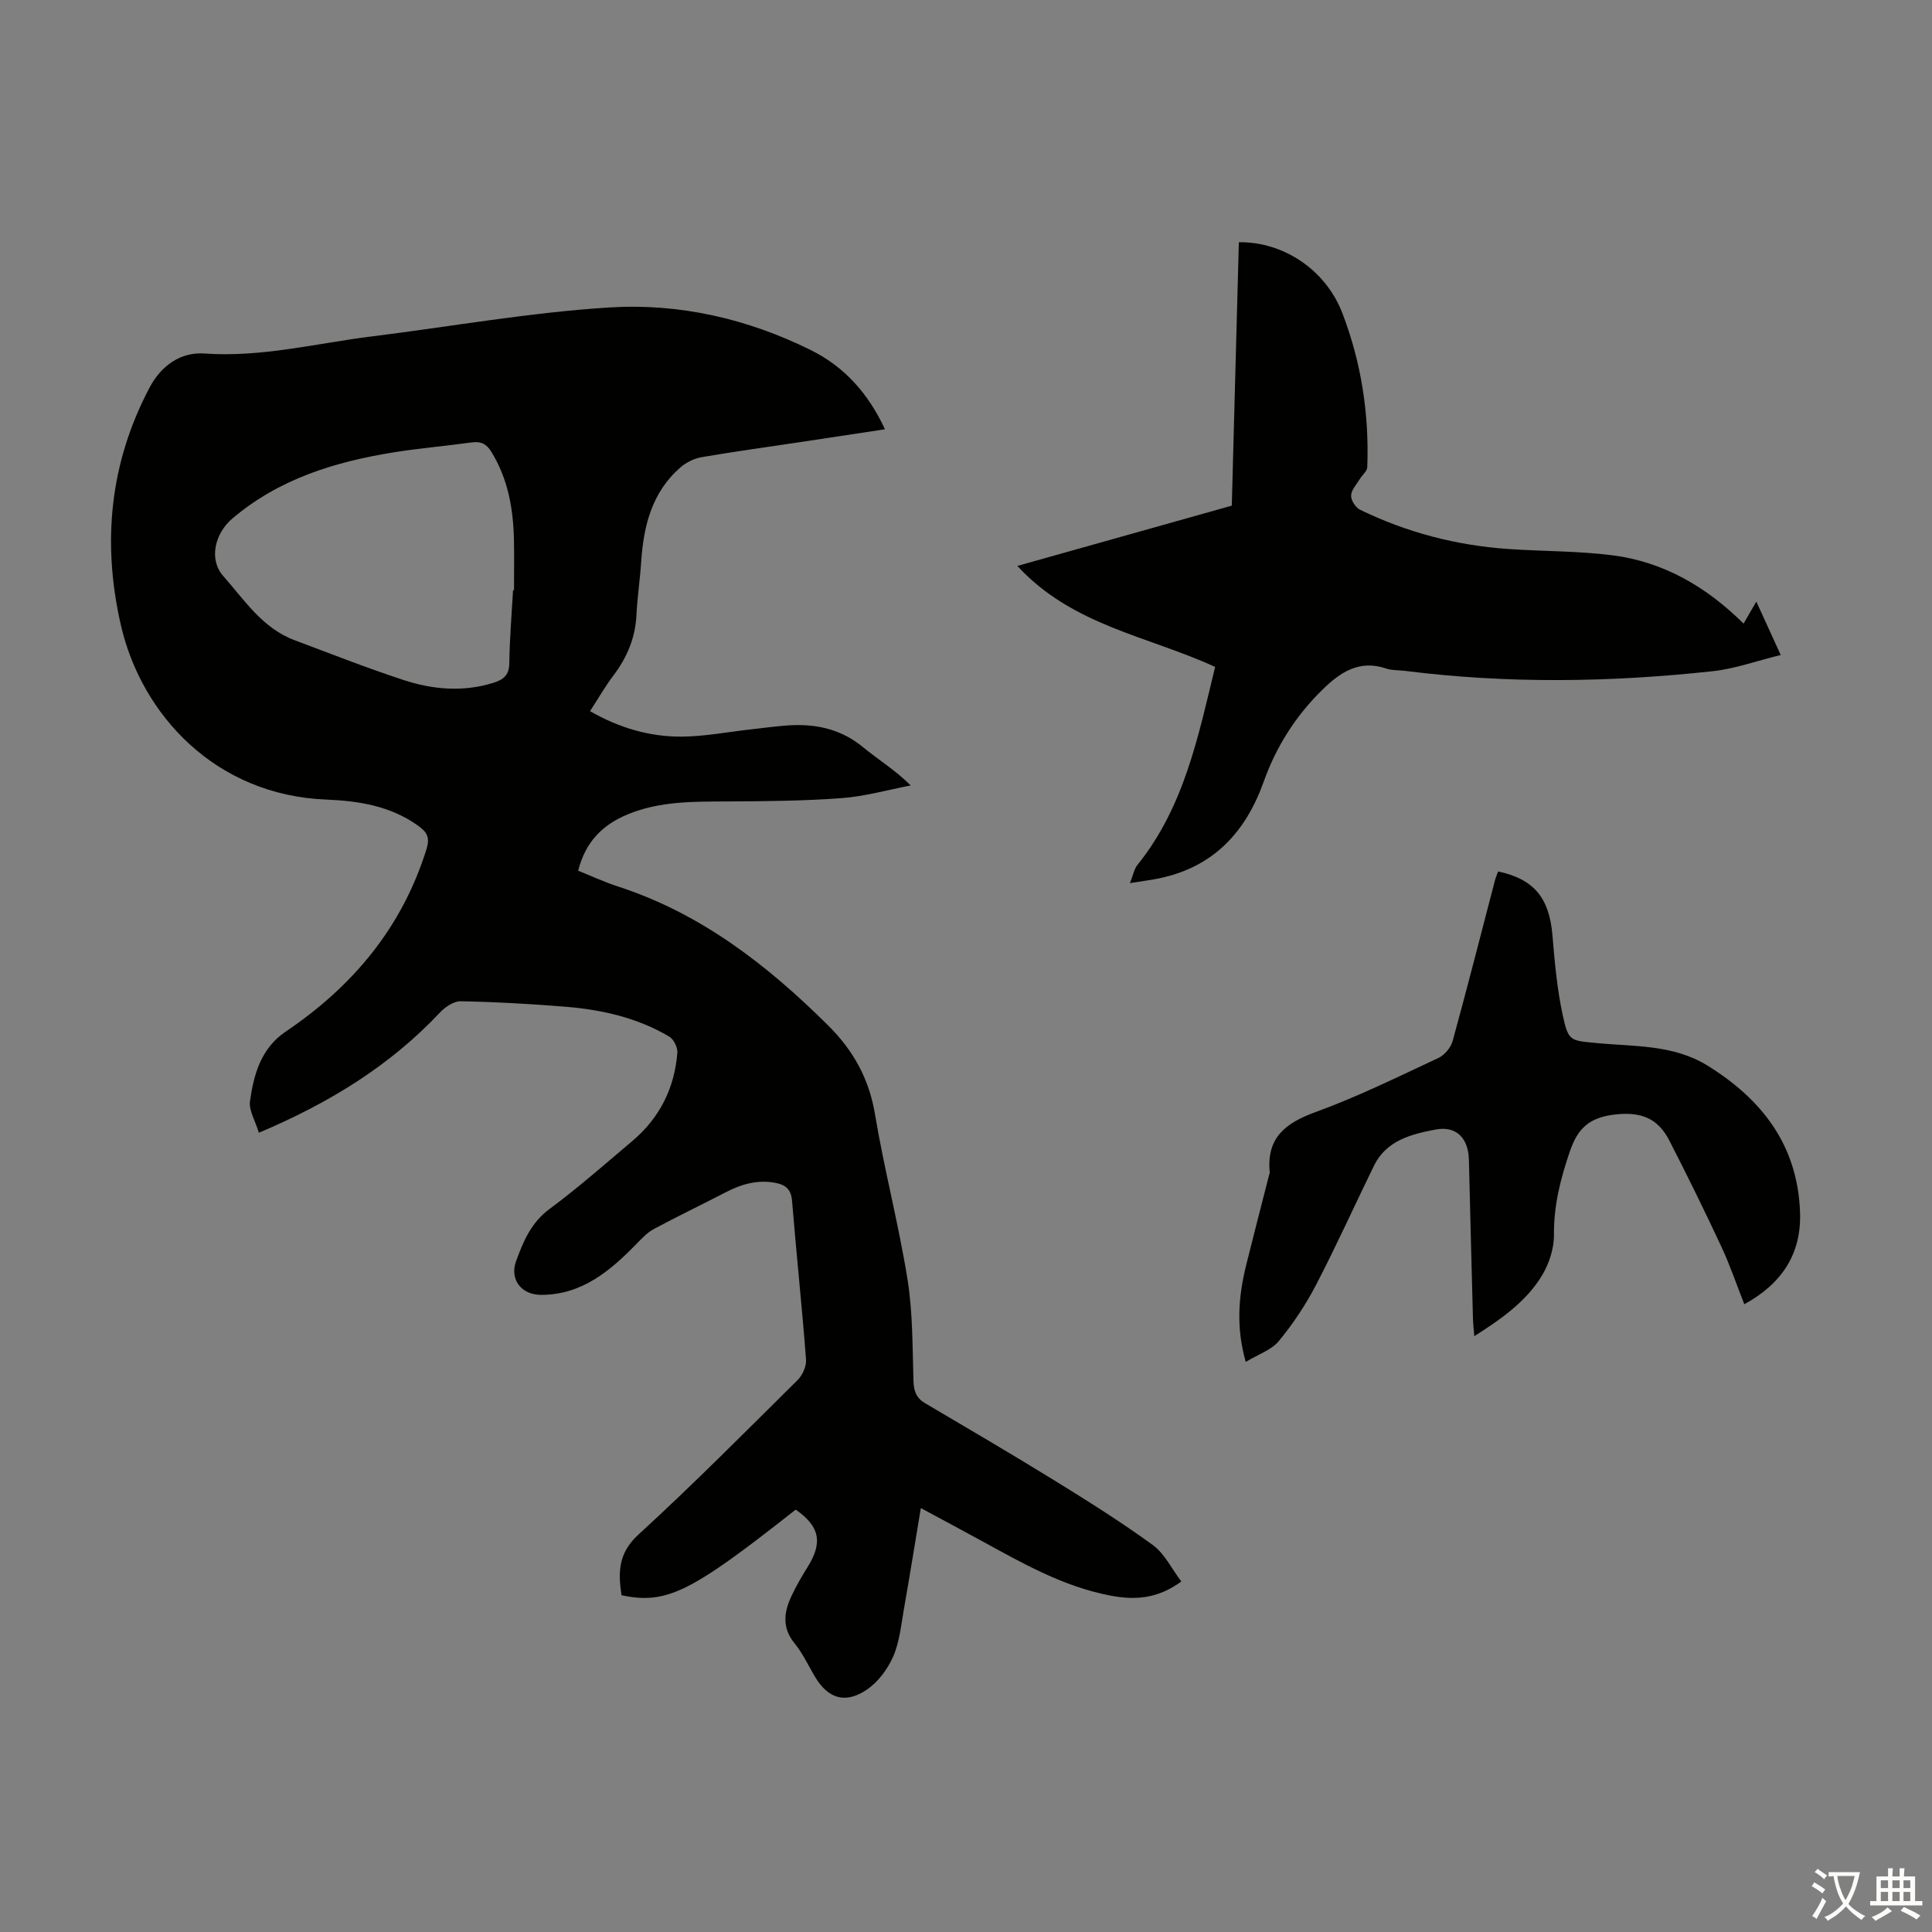
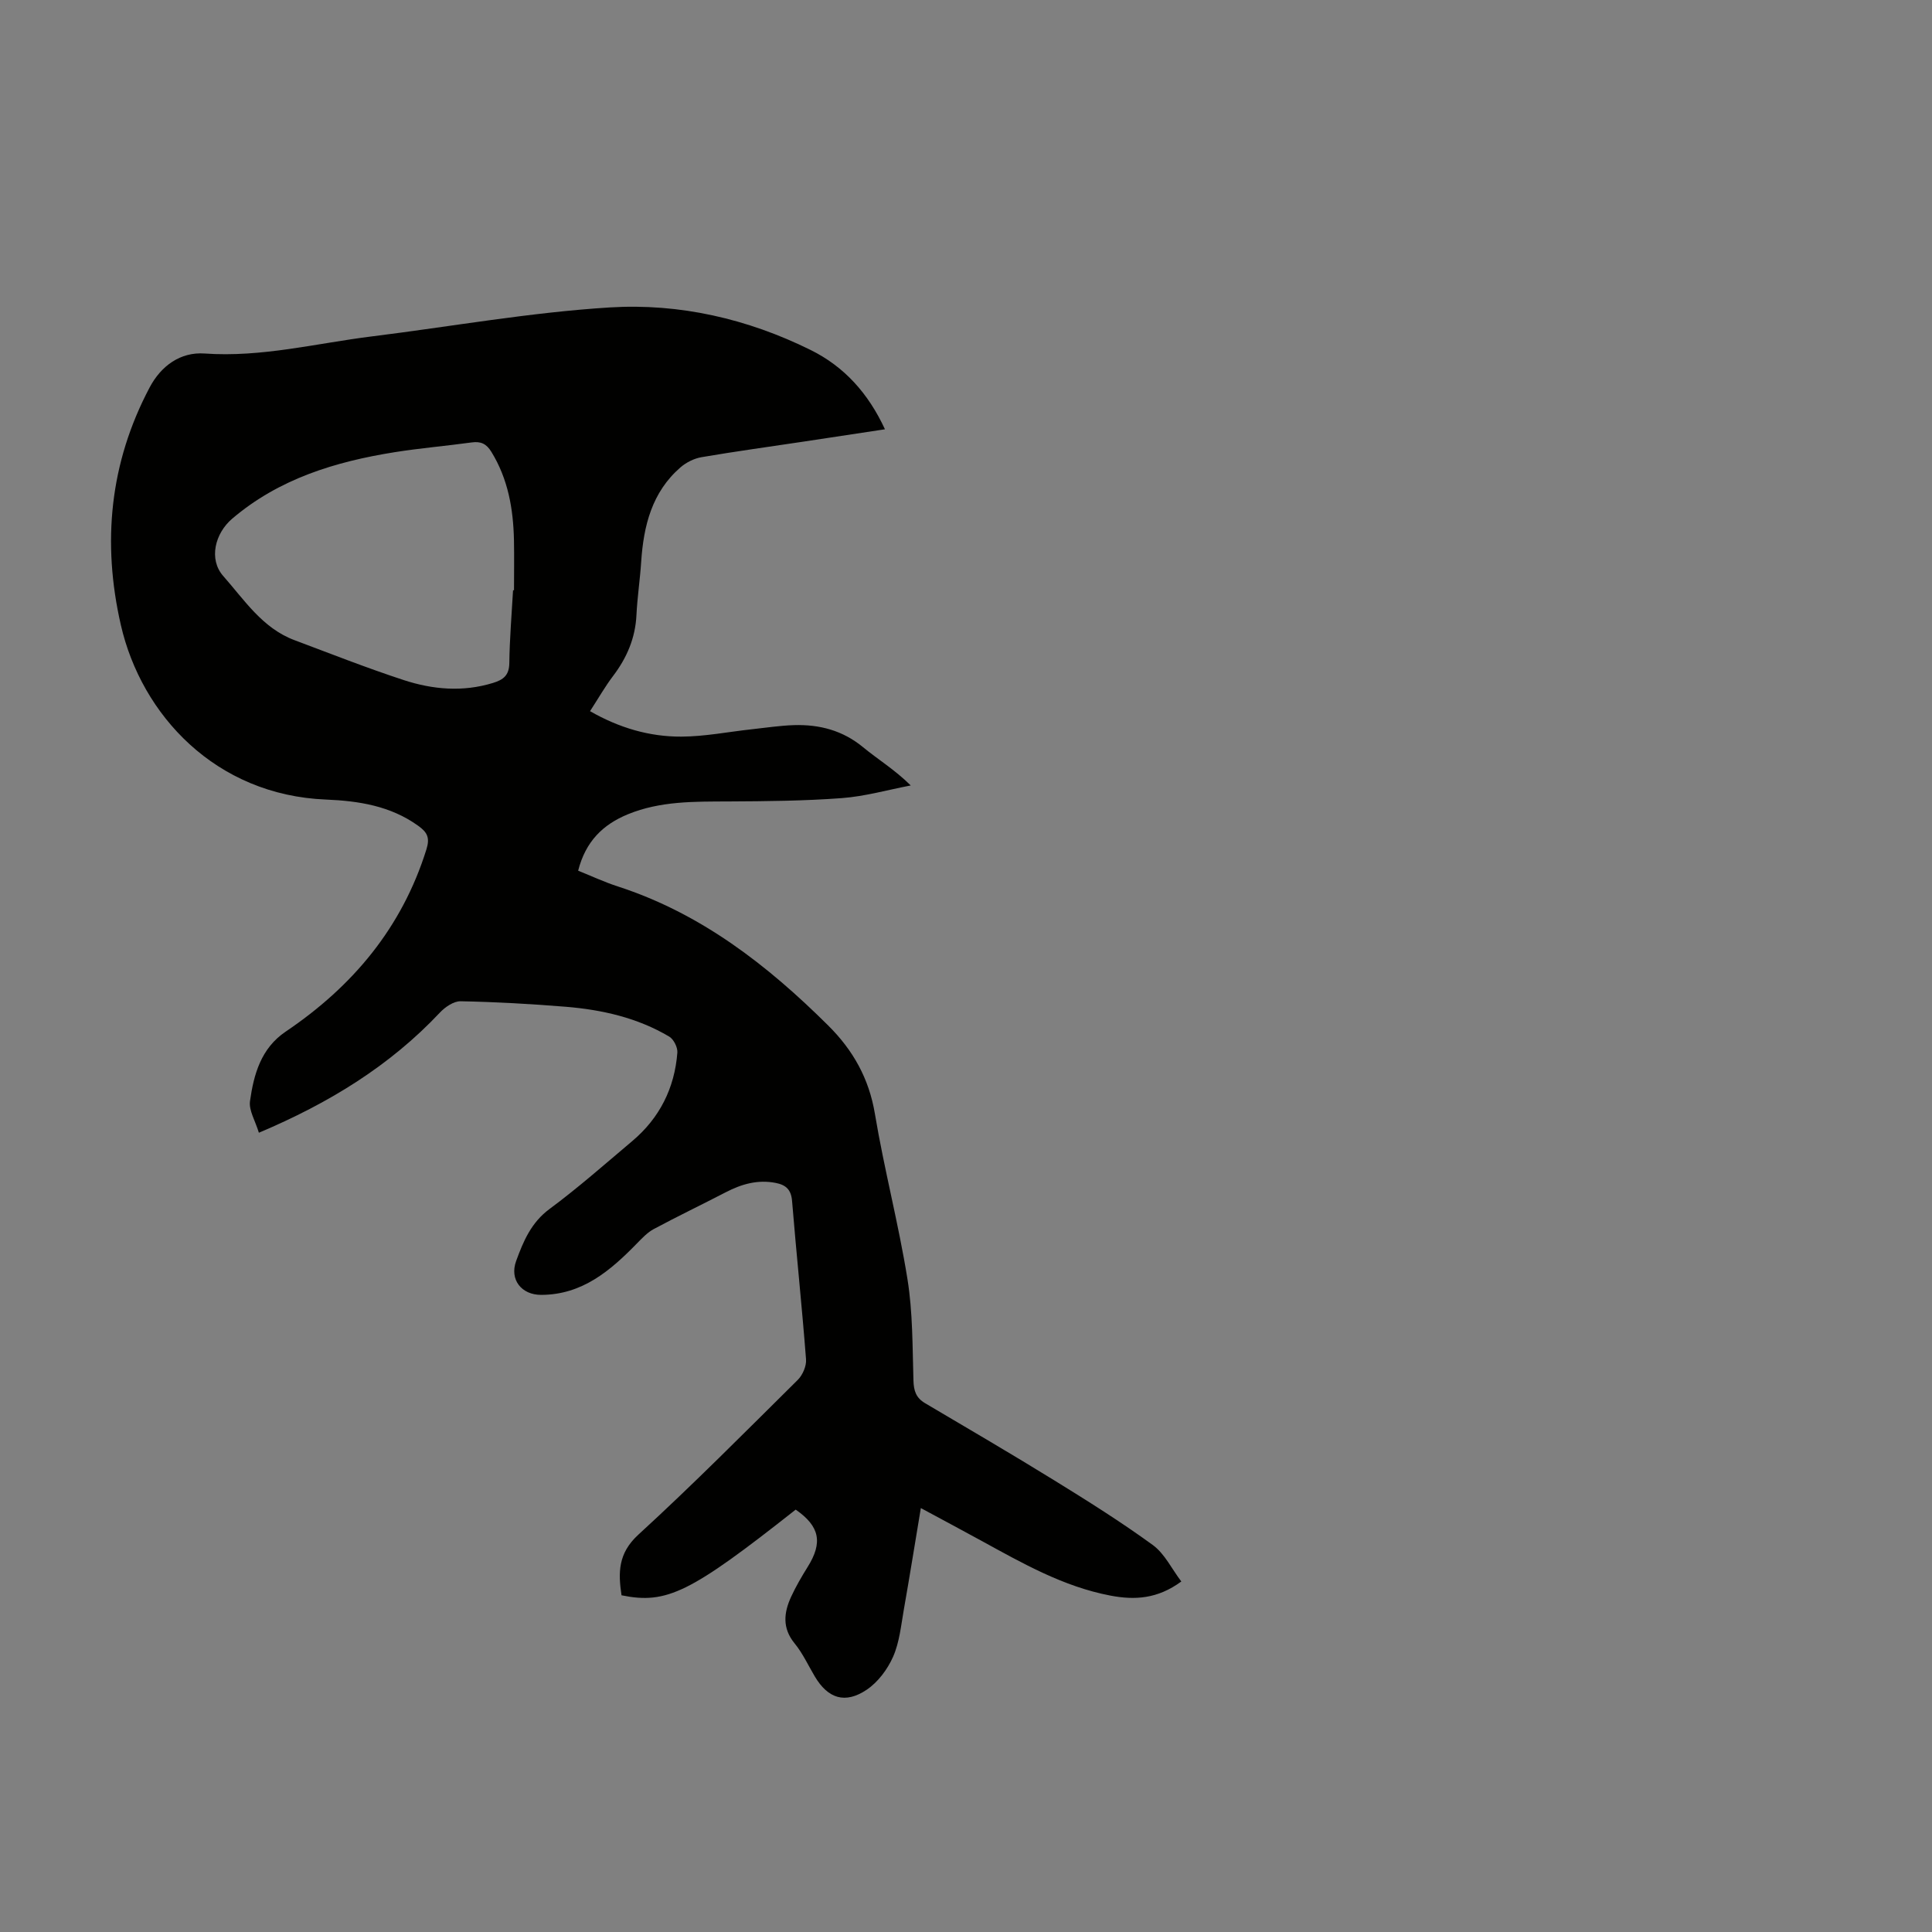
<svg xmlns="http://www.w3.org/2000/svg" enable-background="new 0 0 400 400" viewBox="0 0 400 400">
  <rect x="0" y="0" width="400" height="400" fill="#808080" stroke="none" />
  <g fill="#010100">
    <path d="m244.58 327.43c-4.95 3.63-9.65 3.88-14.69 2.92-9.75-1.86-18.19-6.69-26.72-11.36-4.01-2.2-8.04-4.34-12.52-6.76-1.21 7.25-2.31 14.14-3.52 21.01-.58 3.3-.9 6.76-2.22 9.76-1.15 2.61-3.14 5.28-5.48 6.85-4.48 3-8.02 1.8-10.73-2.75-1.37-2.31-2.51-4.81-4.19-6.86-2.59-3.17-2.23-6.36-.71-9.66.98-2.12 2.17-4.16 3.41-6.15 3.18-5.08 2.51-8.42-2.47-11.88-21.84 17.24-26.69 19.64-36.06 17.74-.7-4.67-.74-8.68 3.47-12.54 11.3-10.35 22.11-21.25 33.01-32.05 1.02-1.01 1.83-2.88 1.72-4.27-.84-10.93-2-21.84-2.89-32.77-.19-2.36-1.26-3.33-3.39-3.75-3.72-.73-7.07.24-10.33 1.93-4.96 2.57-9.99 4.98-14.91 7.62-1.33.71-2.44 1.91-3.52 3.01-5.49 5.62-11.29 10.6-19.8 10.62-4.05.01-6.59-3.14-5.18-7.01 1.48-4.06 3.1-7.95 6.91-10.77 5.93-4.39 11.48-9.3 17.13-14.06 5.67-4.78 8.77-10.97 9.34-18.32.08-1.08-.76-2.76-1.68-3.31-6.57-3.9-13.88-5.56-21.41-6.18-7.24-.59-14.51-1-21.78-1.14-1.44-.03-3.22 1.2-4.3 2.35-10.39 11.04-22.94 18.73-37.47 24.87-.75-2.48-2.11-4.63-1.84-6.55.78-5.53 2.27-10.93 7.38-14.38 13.88-9.36 24.09-21.53 29.15-37.75.76-2.44.15-3.54-1.72-4.88-5.73-4.12-12.31-5.14-19.07-5.42-22.85-.92-38.2-17.48-42.48-36.14-3.91-17.08-2.31-33.56 5.96-49.18 2.38-4.5 6.39-7.38 11.37-7.03 11.8.84 23.12-2.11 34.63-3.54 16.43-2.04 32.79-4.98 49.28-6 14.39-.89 28.51 2.34 41.59 8.82 6.93 3.43 11.91 8.94 15.37 16.41-5.85.89-11.45 1.74-17.05 2.58-6.97 1.05-13.95 2-20.9 3.19-1.54.26-3.18 1.07-4.37 2.1-5.93 5.14-7.65 12.09-8.15 19.56-.24 3.68-.8 7.35-.98 11.03-.23 4.76-1.98 8.84-4.82 12.59-1.68 2.21-3.06 4.65-4.79 7.31 6 3.44 12.27 5.3 18.9 5.27 4.88-.02 9.76-1 14.65-1.53 2.89-.31 5.78-.76 8.67-.85 5.28-.16 10.1 1.09 14.32 4.58 3.08 2.54 6.54 4.63 9.86 7.91-4.75.91-9.47 2.26-14.26 2.62-7.8.58-15.65.65-23.47.69-7.07.03-14.11-.1-20.82 2.65-5.17 2.12-8.77 5.62-10.31 11.69 2.74 1.1 5.44 2.36 8.25 3.27 17.18 5.58 30.94 16.28 43.52 28.78 5.12 5.08 8.45 10.95 9.67 18.29 1.91 11.46 4.9 22.74 6.74 34.21 1.11 6.9 1.03 14 1.24 21.01.06 2.13.54 3.58 2.4 4.68 8.95 5.28 17.92 10.53 26.77 15.99 6.92 4.27 13.83 8.61 20.4 13.39 2.46 1.81 3.91 4.94 5.89 7.54zm-138.36-205.22h.2c0-3.46.06-6.93-.01-10.39-.14-6.44-1.21-12.63-4.67-18.26-1.04-1.7-2.2-2.22-4.08-1.96-5.31.73-10.66 1.18-15.95 2.02-12.28 1.96-23.94 5.5-33.65 13.78-3.54 3.02-4.91 8.38-1.84 11.86 4.36 4.93 8.11 10.79 14.73 13.27 7.52 2.82 15 5.77 22.63 8.27 6.01 1.96 12.21 2.52 18.47.6 2.19-.67 3.36-1.58 3.4-4.12.06-5.02.49-10.04.77-15.07z" />
-     <path d="m360.99 129.11c.88-1.52 1.65-2.85 2.64-4.56 1.65 3.62 3.16 6.92 5.05 11.06-4.92 1.2-9.46 2.85-14.12 3.36-21.19 2.3-42.42 2.61-63.62-.07-1.33-.17-2.74-.08-3.99-.5-5.51-1.85-9.43.75-13.11 4.35-5.55 5.41-9.6 11.79-12.19 19.05-3.72 10.43-10.34 17.64-21.5 20.02-1.74.37-3.51.58-6.21 1.02.66-1.64.86-2.9 1.55-3.76 9.7-12.03 12.59-26.64 16.09-41-13.89-6.4-29.57-8.54-40.95-20.91 15.3-4.3 29.69-8.34 44.4-12.48.49-18.16.97-36.36 1.46-54.54 9.25-.12 17.99 5.72 21.43 14.68 3.93 10.24 5.57 20.93 5.16 31.9-.03.83-1.04 1.61-1.54 2.44-.68 1.12-1.77 2.26-1.81 3.42-.04.98.93 2.5 1.86 2.95 9.66 4.7 19.89 7.37 30.61 8.12 7.25.5 14.56.4 21.75 1.32 10.5 1.37 19.35 6.51 27.04 14.13z" />
-     <path d="m310.16 180.42c7.5 1.6 10.62 5.55 11.26 13.24.46 5.54.96 11.13 2.13 16.54 1.17 5.4 1.57 5.22 6.88 5.74 7.85.77 15.94.26 23.09 4.68 11.33 7.02 18.66 16.51 19.16 30.35.31 8.75-3.86 14.85-11.54 19.06-1.54-3.91-2.93-8.01-4.75-11.92-3.44-7.38-7.04-14.7-10.76-21.95-2.31-4.5-5.66-6.04-11.21-5.42-5.44.6-7.78 2.96-9.37 7.57-1.94 5.64-3.38 11.25-3.32 17.33.03 2.83-1.01 6.01-2.49 8.46-3.24 5.34-8.31 8.92-14 12.54-.12-1.53-.25-2.6-.28-3.66-.29-10.96-.58-21.93-.84-32.89-.11-4.44-2.61-7.05-6.91-6.23-5.02.96-10.18 2.24-12.75 7.5-4.02 8.22-7.78 16.57-12 24.69-2.14 4.11-4.76 8.05-7.71 11.62-1.51 1.83-4.19 2.7-6.83 4.3-2.07-7.26-1.48-13.71.11-20.14 1.53-6.17 3.14-12.33 4.71-18.5.06-.22.16-.44.14-.65-.68-7.08 3.22-10.16 9.47-12.43 8.7-3.16 17.05-7.29 25.46-11.21 1.27-.59 2.56-2.14 2.94-3.49 3.02-10.99 5.83-22.04 8.71-33.07.15-.64.41-1.24.7-2.06z" />
  </g>
-   <path d="m377.9 391.2c-.2.3-.4.5-.6.8-.7-.6-1.4-1-2.2-1.5.2-.3.4-.5.5-.8.6.4 1.4.8 2.3 1.5zm-1.8 6.1c-.2-.2-.5-.4-.9-.6.4-.6.8-1.2 1.2-1.9s.7-1.3.9-1.9c.3.3.5.5.8.7-.7 1.3-1.4 2.6-2 3.7zm2.2-9c-.3.3-.5.5-.6.8-.6-.6-1.3-1.1-2-1.5.3-.3.5-.5.6-.7.6.5 1.3.9 2 1.4zm.3.2v-.9h2 4.5c-.3 1.3-.6 2.5-1 3.6s-.9 2.1-1.4 3c.4.5 1 1 1.6 1.4s1.2.8 1.9 1.1c-.3.2-.5.4-.8.8-.4-.3-1-.7-1.6-1.2s-1.2-1.1-1.6-1.6c-.5.6-1.1 1.1-1.7 1.6s-1.4.9-2.1 1.4c-.1-.3-.3-.5-.7-.8.6-.2 1.2-.5 1.9-1s1.4-1.1 2-1.8c-.5-.8-.9-1.6-1.2-2.5s-.6-2-.8-3.2c-.4.1-.7.1-1 .1zm2.5 2.7c.3 1 .7 1.7 1 2.2.3-.5.6-1.1 1-2s.6-1.9.9-3h-3.2-.4c.1.9.3 1.8.7 2.8z" fill="#fcfbfa" />
-   <path d="m396.5 388.5v1.5 3.6h1.5v.9c-.4 0-1 0-1.7 0h-7.9c-.5 0-.9 0-1.2 0v-.9h1.3v-3.5c0-.7 0-1.2 0-1.6h2.4c0-.8 0-1.4 0-1.7h1c0 .3-.1.8-.1 1.7h1.5c0-.8 0-1.4 0-1.7h1c0 .3-.1.9-.1 1.7zm-8.2 9.2c-.2-.3-.5-.5-.8-.8.8-.3 1.4-.6 1.9-.9s1-.7 1.4-1.1c.3.3.6.5.9.8-1.6 1-2.8 1.6-3.4 2zm2.6-6.8v-1.6h-1.5v1.6zm0 2.7v-1.9h-1.5v1.9zm2.4-2.7v-1.6h-1.5v1.6zm0 2.7v-1.9h-1.5v1.9zm.2 2 .7-.8c.4.2.9.5 1.6.8s1.3.7 1.8 1c-.3.3-.5.5-.8.8-.4-.3-1.5-1-3.3-1.8zm2-4.7v-1.6h-1.4v1.6zm0 2.7v-1.9h-1.4v1.9z" fill="#fcfbfa" />
</svg>